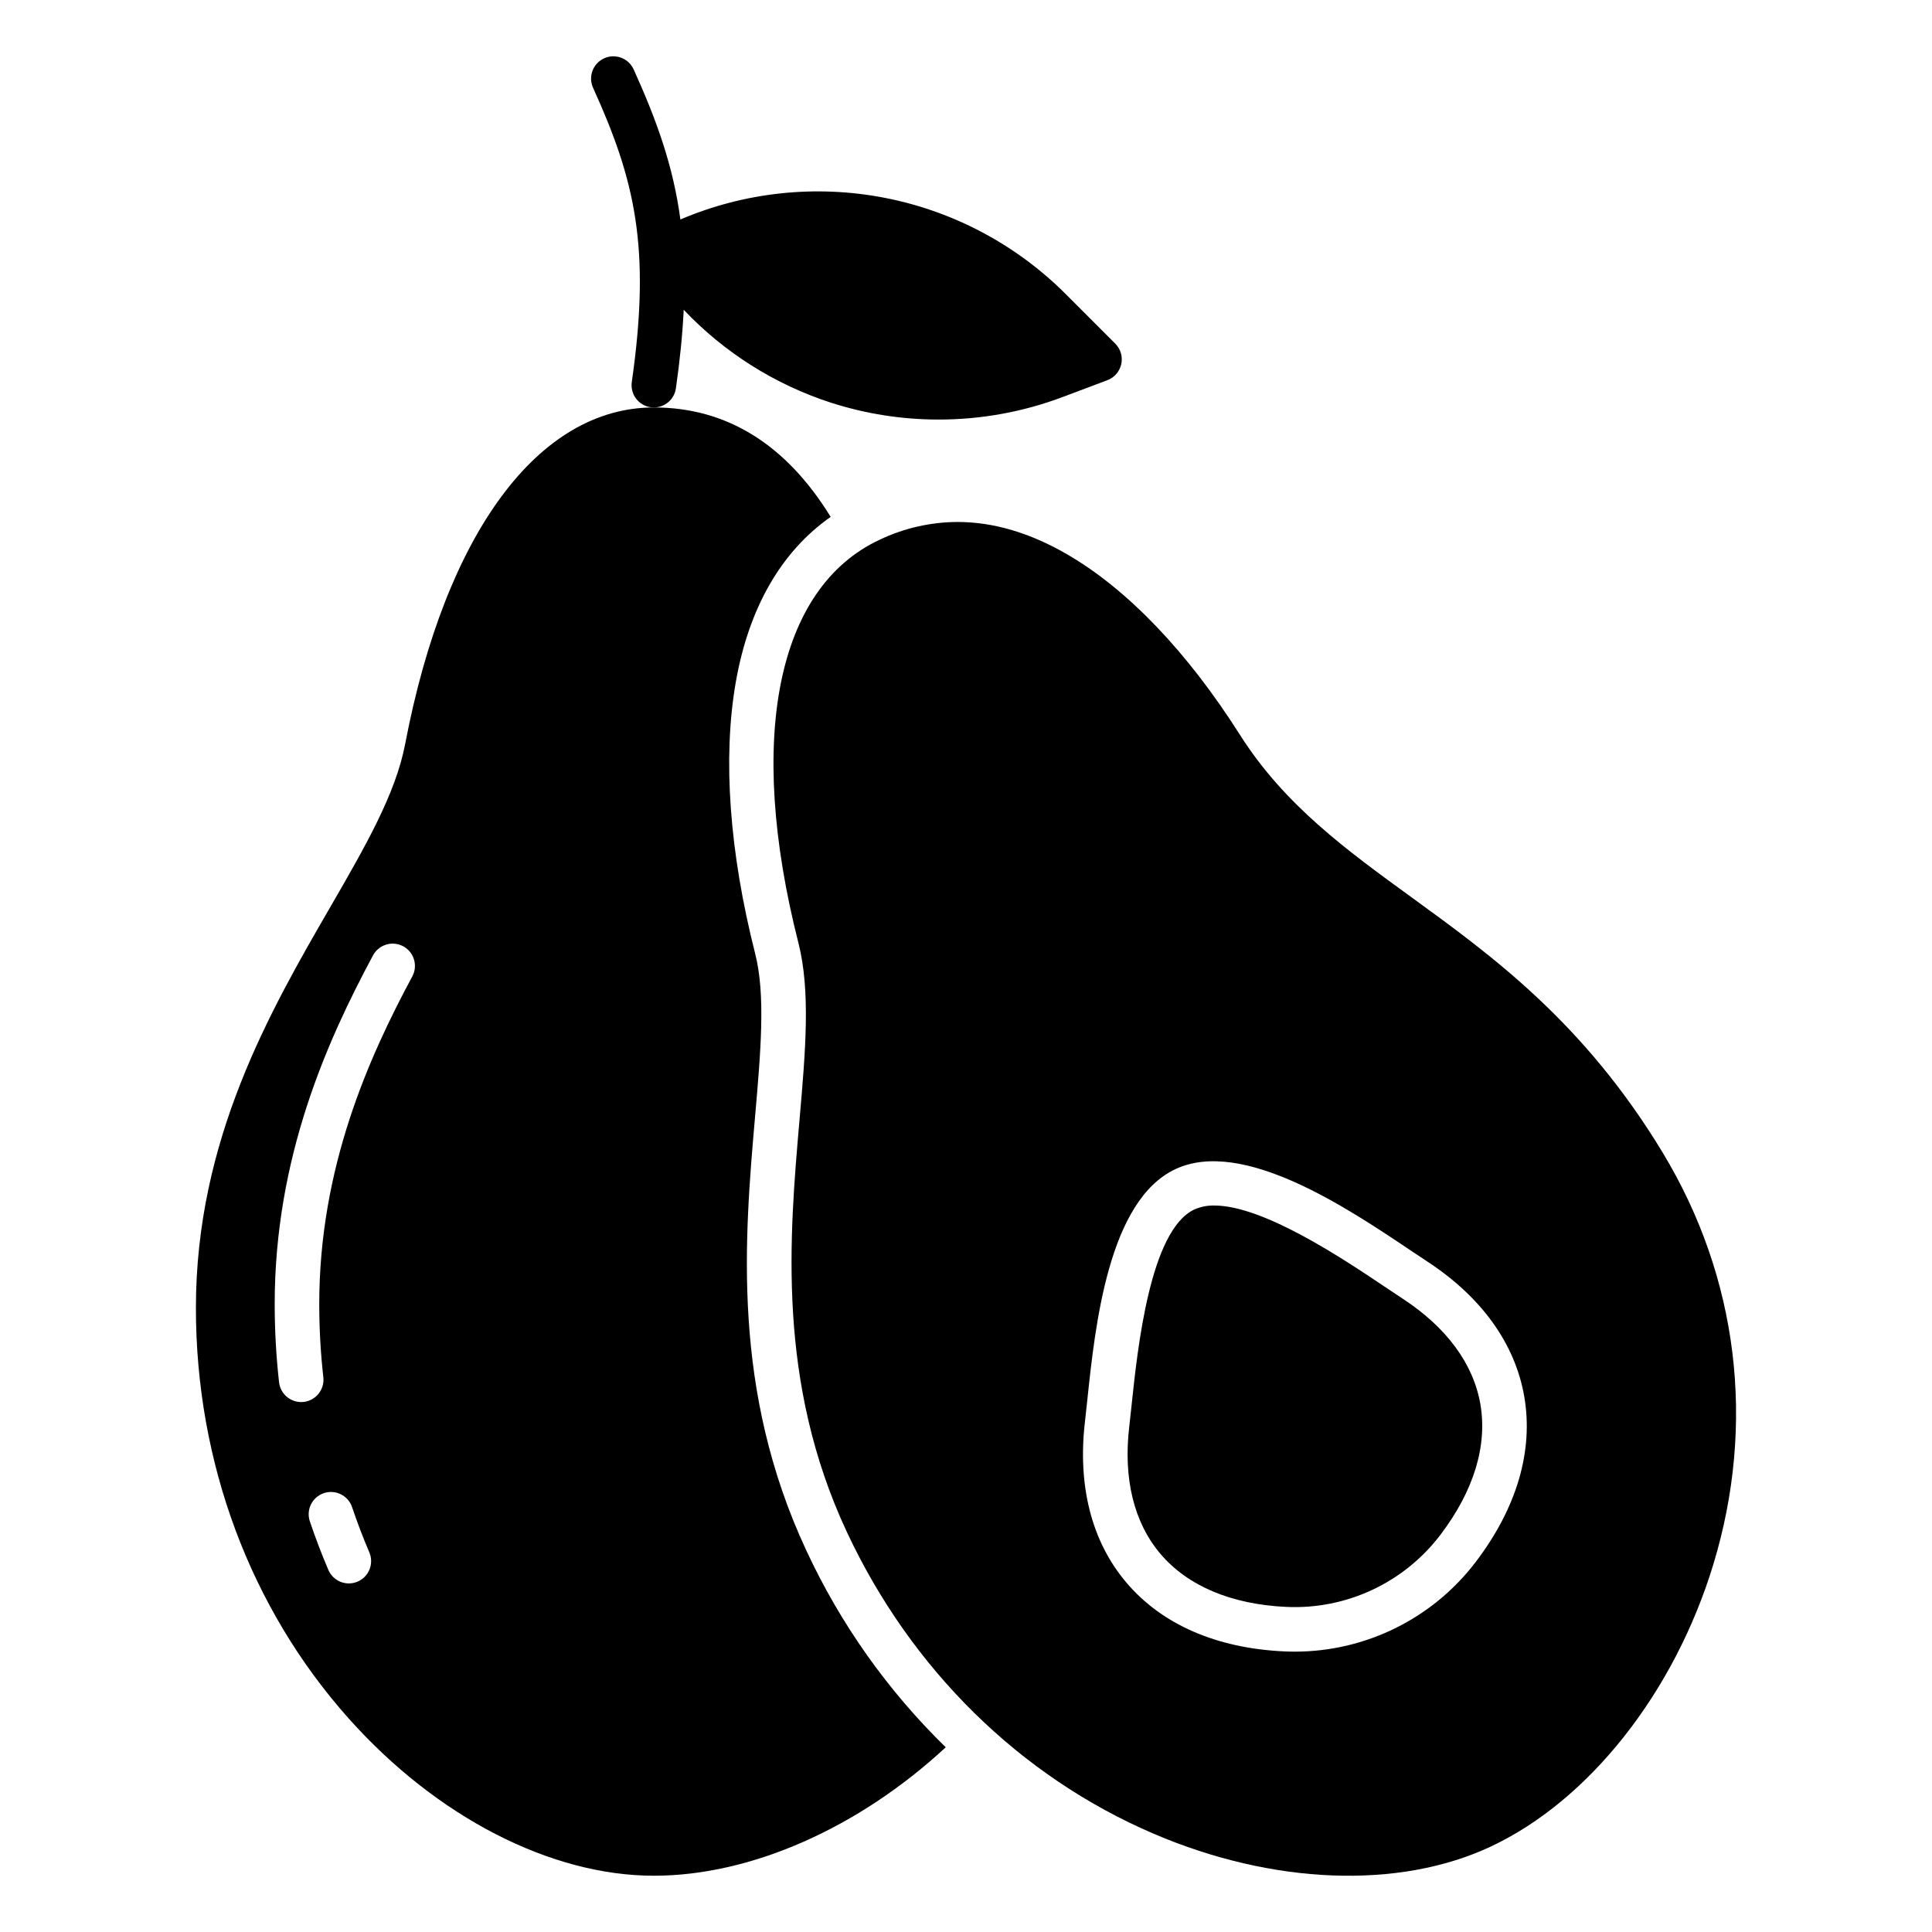
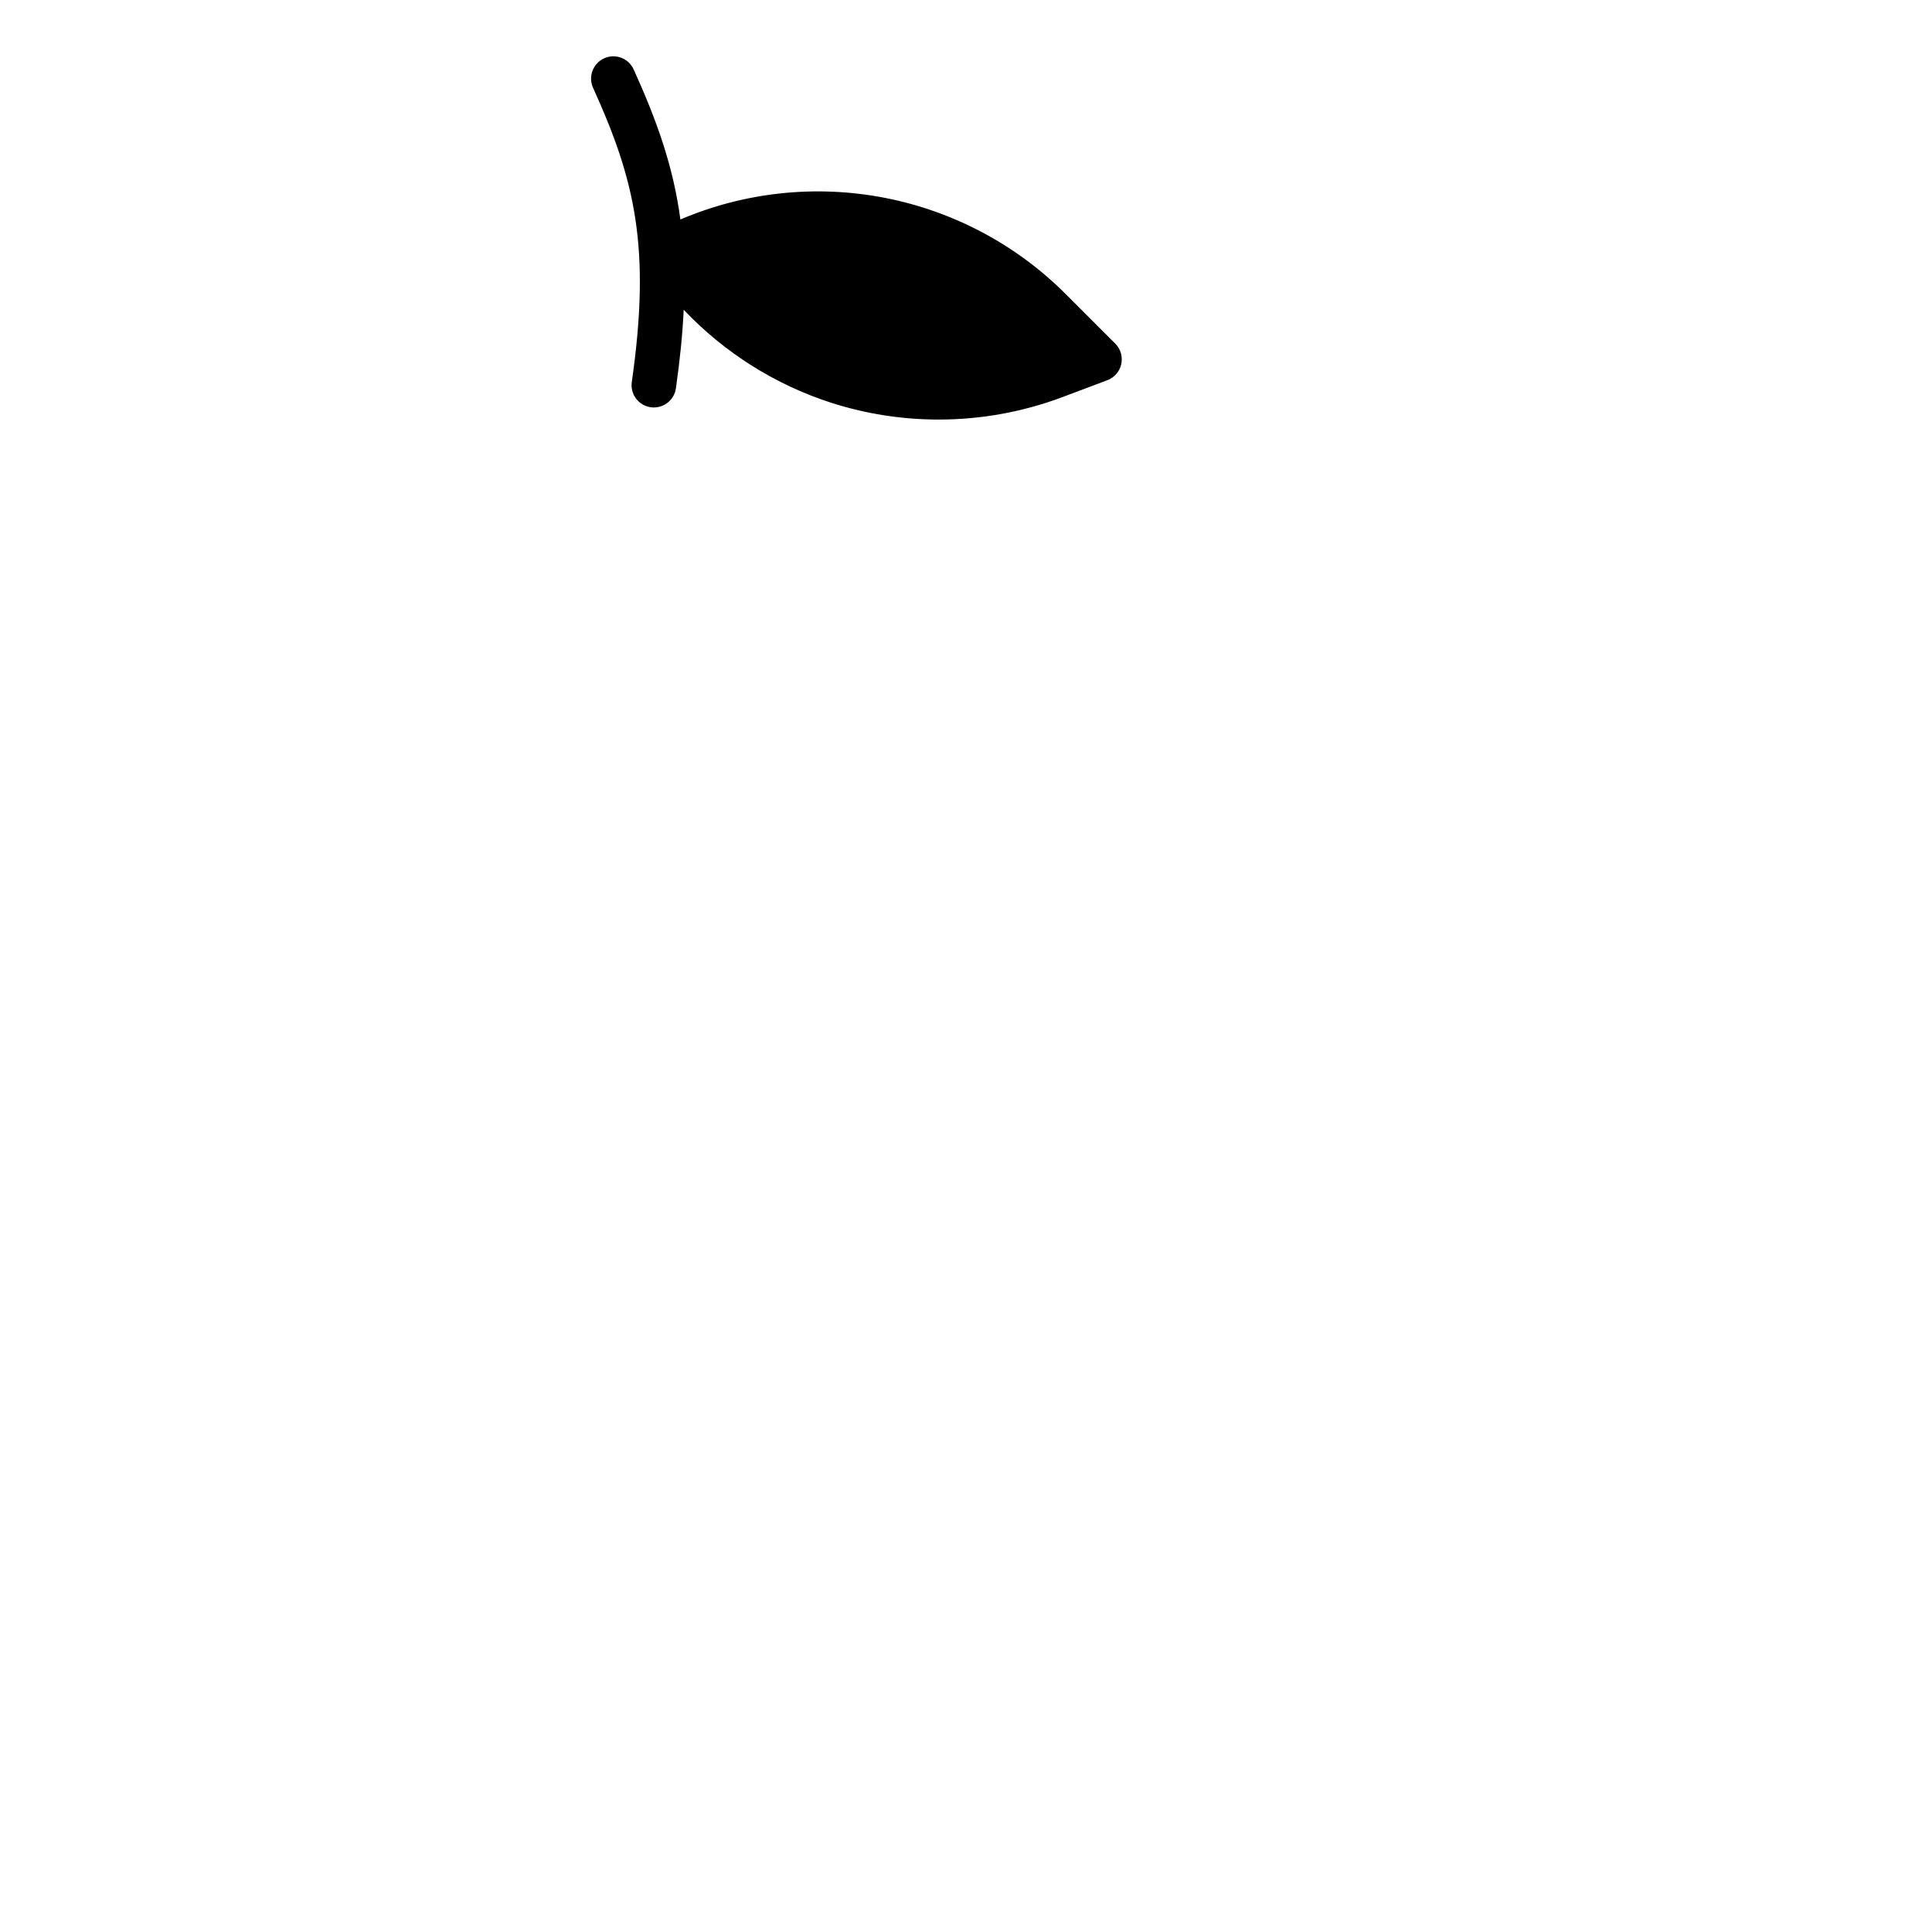
<svg xmlns="http://www.w3.org/2000/svg" fill="#000000" width="800px" height="800px" version="1.1" viewBox="144 144 512 512">
  <g>
-     <path d="m357.73 554.99c-19.926-42.617-16.43-82.863-13.617-115.2 1.5-17.242 2.793-32.133 0.023-43.039-6.856-26.98-8.641-51.832-5.164-71.863 3.43-19.77 12.078-34.75 25.164-43.91-11.836-19.238-27.57-28.992-46.84-29h-0.02c-30.613 0-55.25 33.359-65.91 89.223-2.523 13.227-10.602 27.199-19.953 43.379-15.816 27.352-35.496 61.395-35.496 106.06 0 40.895 14.387 79.531 40.512 108.8 23.277 26.078 53.5 41.645 80.848 41.645 25.715 0 54.242-12.633 77.352-34.035h0.004c-15.352-14.973-27.855-32.613-36.902-52.055zm-118.96 8.156c-1.441 0.617-3.066 0.637-4.519 0.051-1.453-0.582-2.617-1.719-3.231-3.156-1.797-4.203-3.445-8.531-4.906-12.863-1.043-3.09 0.621-6.441 3.711-7.481 3.09-1.043 6.438 0.621 7.481 3.711 1.359 4.035 2.898 8.07 4.574 11.992h-0.004c1.281 2.996-0.109 6.465-3.106 7.746zm14.473-160.35c-11.469 21.363-24.637 50.539-24.637 86.805 0 6.477 0.359 12.953 1.082 19.391 0.176 1.559-0.273 3.121-1.25 4.344-0.977 1.223-2.398 2.012-3.953 2.188-0.223 0.023-0.445 0.035-0.672 0.035-3-0.004-5.519-2.258-5.859-5.242-0.77-6.879-1.156-13.793-1.156-20.715 0-38.898 13.918-69.805 26.043-92.391 0.738-1.391 1.996-2.426 3.5-2.883 1.504-0.461 3.129-0.297 4.512 0.445 1.383 0.742 2.414 2.008 2.863 3.516 0.449 1.504 0.281 3.129-0.469 4.508z" />
-     <path d="m515.72 488.16c-1.418-0.926-3.019-2-4.766-3.172-10.91-7.32-32.066-21.512-45.129-21.512h-0.004c-1.824-0.043-3.637 0.312-5.305 1.047-11.746 5.492-15.047 36.789-16.629 51.828-0.219 2.094-0.422 4.008-0.621 5.691-1.625 13.785 1.227 25.449 8.246 33.727 7.242 8.535 18.785 13.402 33.375 14.078h-0.004c15.926 0.734 31.191-6.402 40.836-19.098 8.84-11.629 12.496-23.605 10.594-34.637-1.852-10.699-8.973-20.363-20.594-27.953z" />
-     <path d="m584.69 449.55c-20.844-34.496-45.141-52.152-66.574-67.723-17.344-12.602-33.727-24.5-45.52-43.094-13.926-21.949-29.711-38.461-45.648-47.746-9.902-5.769-19.664-8.66-29.191-8.66-7.16 0.027-14.227 1.641-20.688 4.731-27.215 12.727-35.25 52.645-21.488 106.79 3.262 12.844 1.887 28.66 0.297 46.969-2.691 30.93-6.035 69.426 12.551 109.18 17.016 36.395 45.898 64.793 81.328 79.969 31.559 13.516 64.926 14.797 89.258 3.418 26.109-12.211 48.73-40.879 59.039-74.816 11.324-37.289 6.578-76.004-13.363-109.01zm-49.574 108.34c-11.398 15-29.152 23.809-47.992 23.812-0.926 0-1.859-0.023-2.789-0.066-17.949-0.828-32.414-7.133-41.832-18.234-9.195-10.84-12.988-25.621-10.969-42.746 0.195-1.641 0.395-3.508 0.605-5.547 2.09-19.812 5.586-52.969 23.375-61.285s45.473 10.258 62.016 21.352c1.703 1.141 3.262 2.188 4.644 3.09 14.438 9.43 23.348 21.82 25.77 35.828 2.481 14.348-1.957 29.492-12.828 43.797z" />
    <path d="m317.29 251.98c2.934-0.008 5.414-2.164 5.832-5.066 1.09-7.594 1.762-14.465 2.066-20.82v-0.004c10.766 11.367 24.219 19.844 39.117 24.656 9.195 2.945 18.793 4.445 28.445 4.441 11.207 0.004 22.32-2.012 32.812-5.949l11.906-4.484c1.875-0.707 3.262-2.32 3.684-4.281s-0.184-4-1.602-5.418l-13.062-13.066c-13.102-13.129-29.84-22.035-48.051-25.57-18.211-3.531-37.059-1.531-54.125 5.746-1.875-14.016-6.188-26.105-12.387-39.777-1.348-2.969-4.848-4.285-7.816-2.938-2.969 1.348-4.285 4.848-2.938 7.816 11.039 24.324 15.391 42.195 10.262 77.973-0.223 1.551 0.18 3.125 1.121 4.379 0.938 1.25 2.336 2.082 3.887 2.301 0.277 0.043 0.555 0.062 0.832 0.062h0.02z" />
  </g>
</svg>